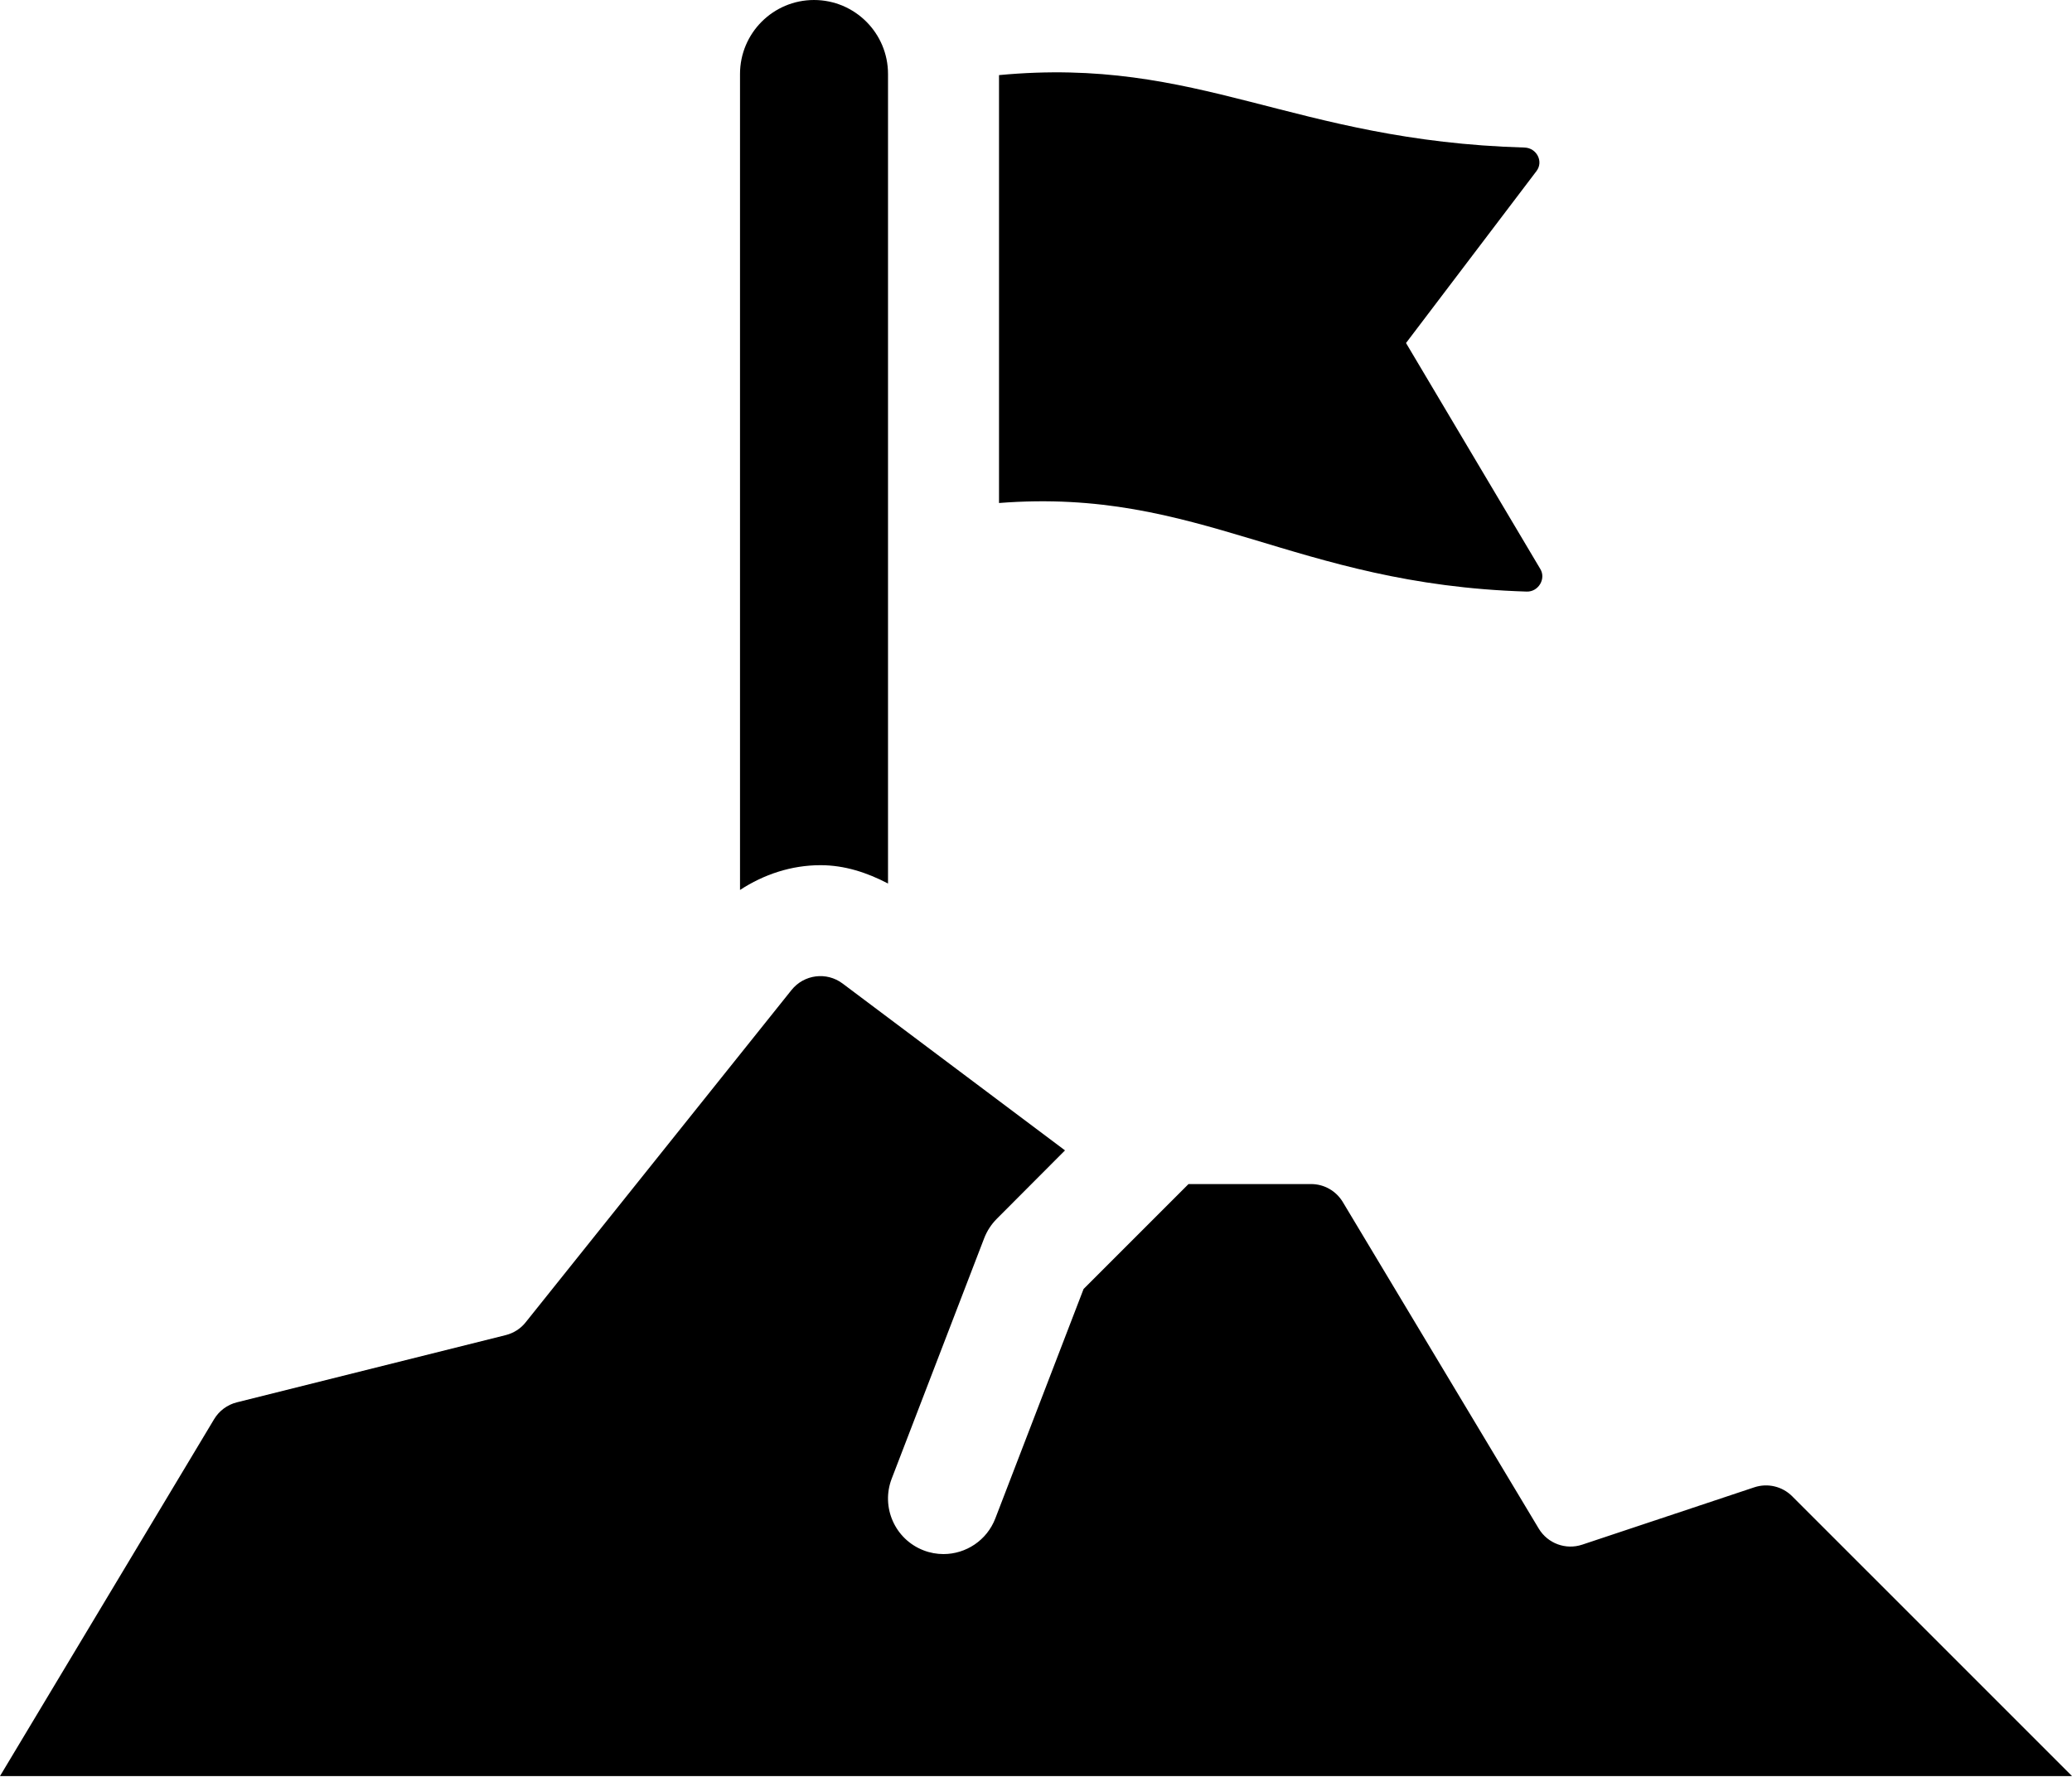
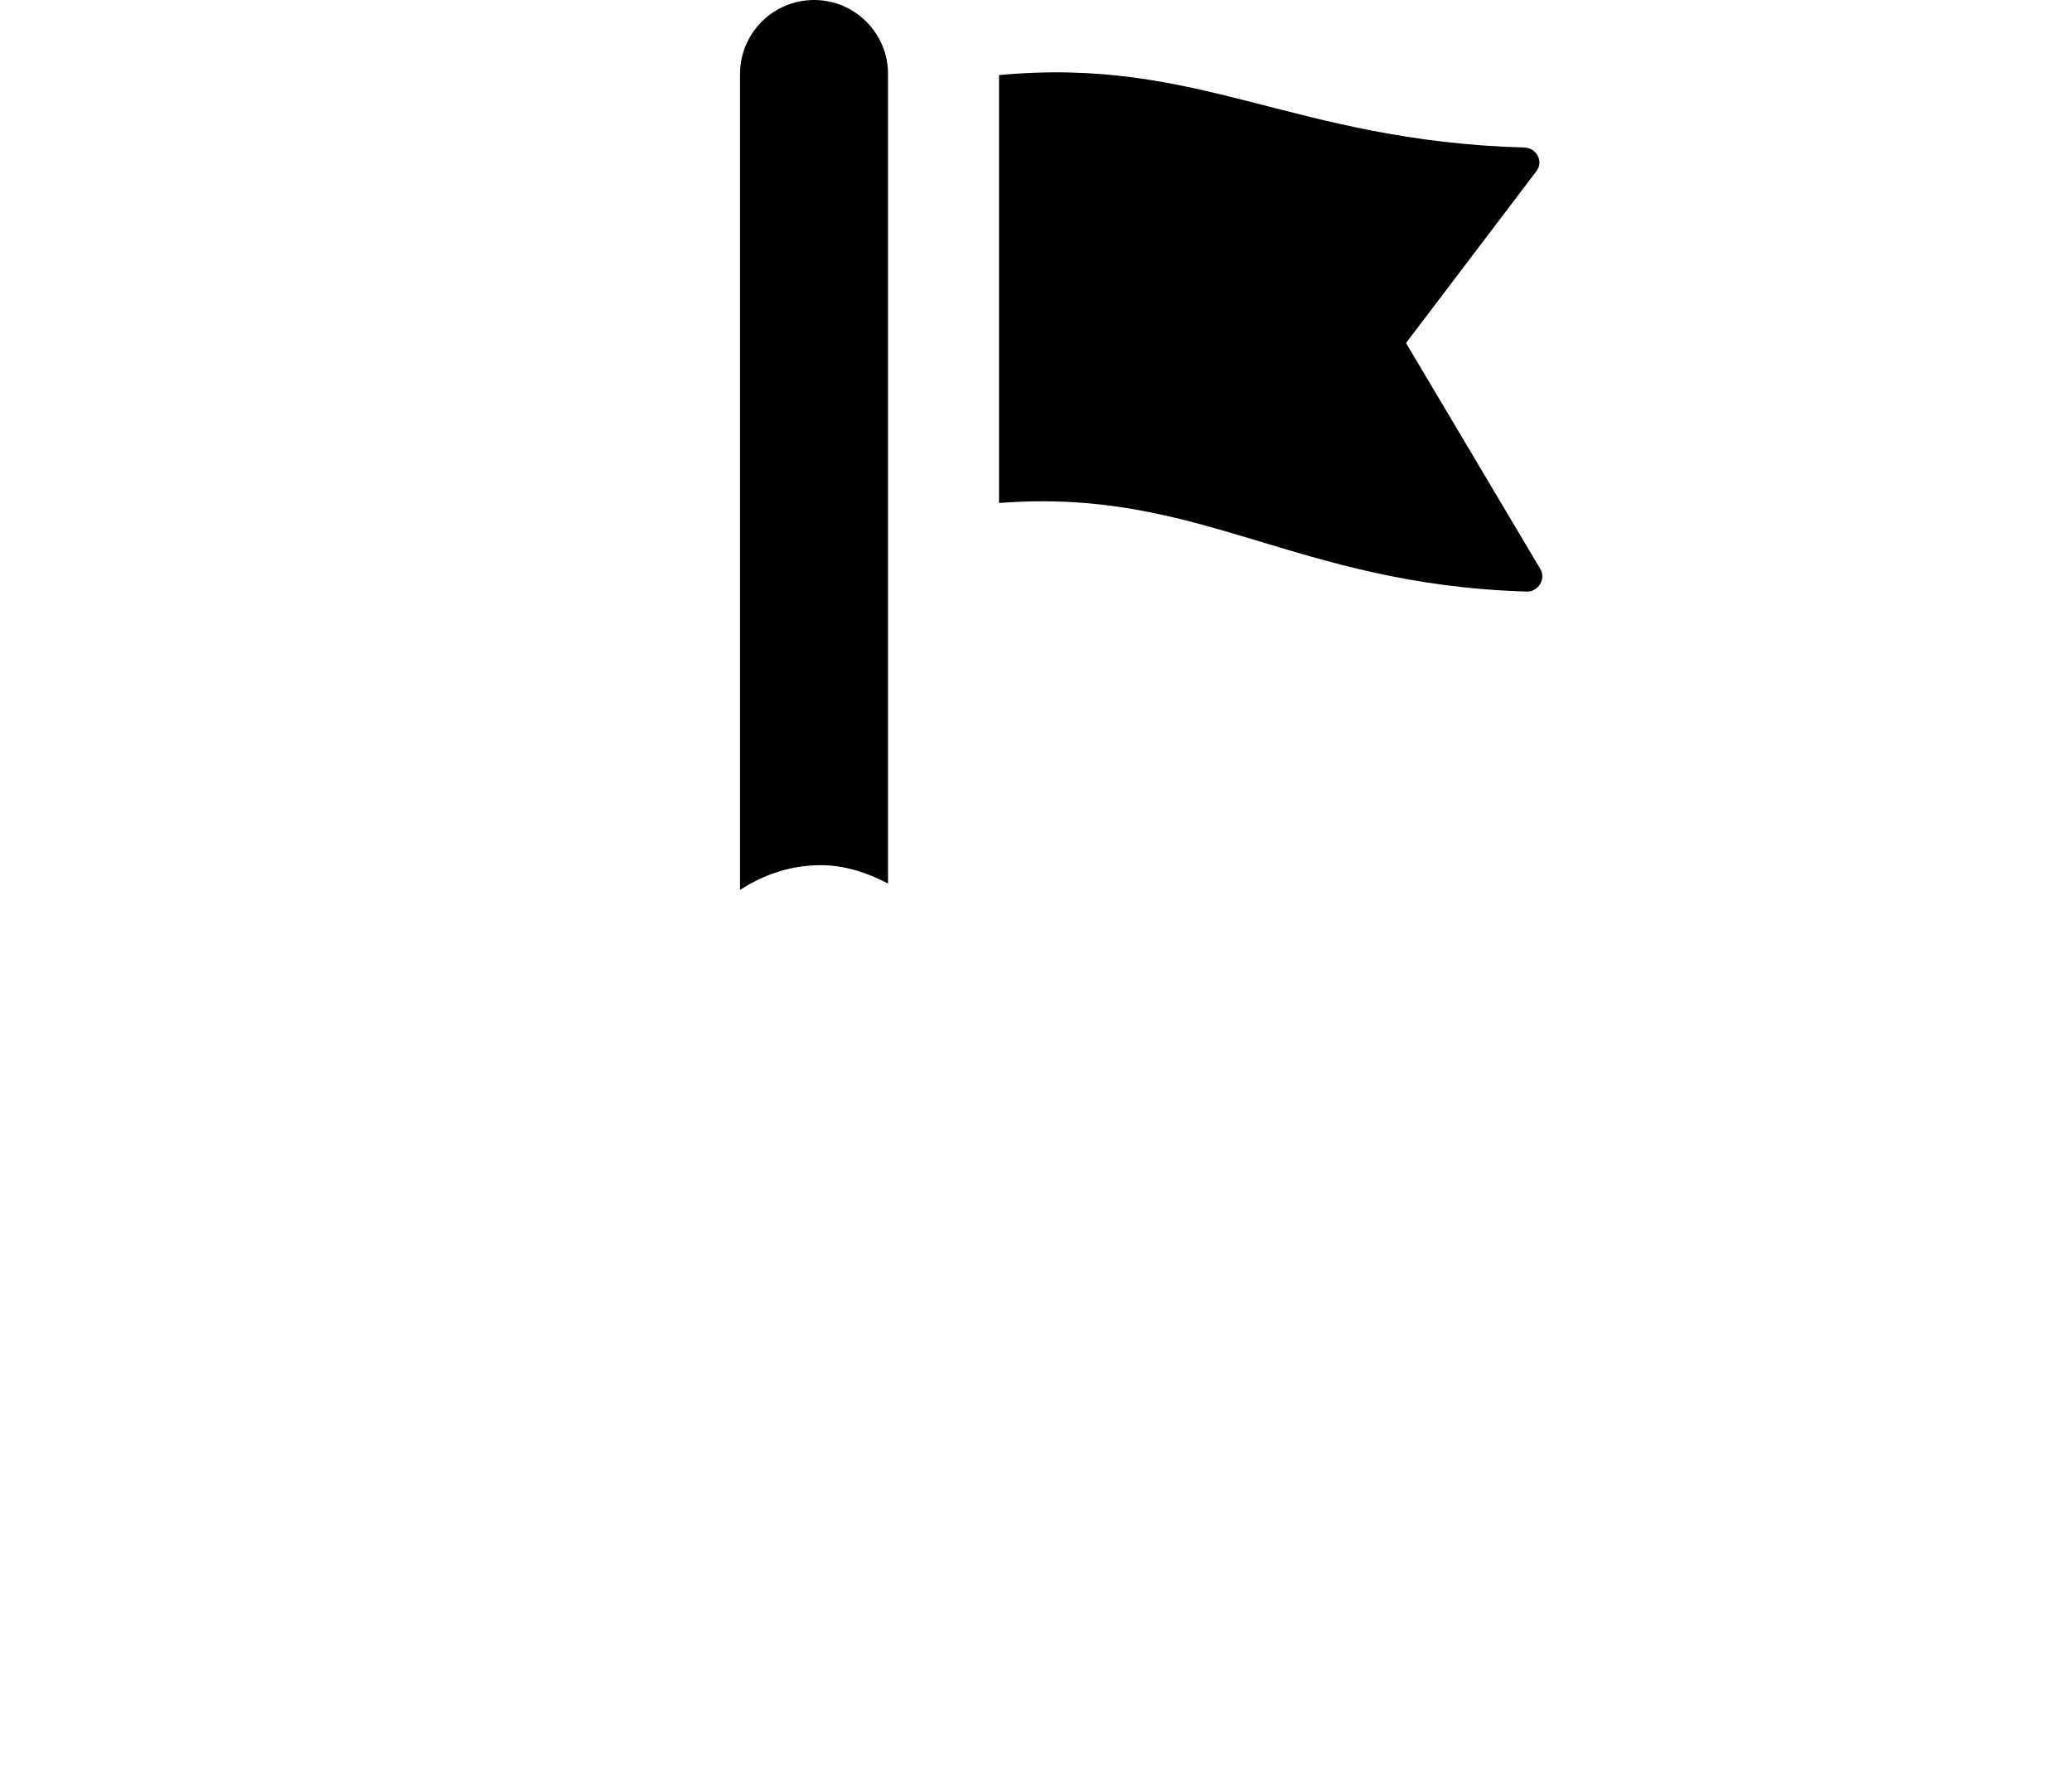
<svg xmlns="http://www.w3.org/2000/svg" width="100" height="86" viewBox="0 0 100 86" fill="none">
  <path d="M73.683 28.55C62.368 28.204 57.951 23.518 48.215 24.275V3.625C57.922 2.707 62.34 6.796 73.579 7.121C74.161 7.139 74.508 7.793 74.154 8.257L67.858 16.554L74.34 27.461C74.626 27.939 74.243 28.568 73.683 28.55Z" fill="black" />
  <path d="M35.715 42.95V3.571C35.715 1.6 37.315 0 39.286 0C41.258 0 42.858 1.6 42.858 3.571V42.639C41.847 42.111 40.765 41.754 39.601 41.754C38.19 41.754 36.861 42.2 35.715 42.95Z" fill="black" />
-   <path d="M100 85.714H0L10.332 68.493C10.575 68.086 10.971 67.793 11.429 67.678L24.411 64.432C24.789 64.336 25.129 64.121 25.371 63.814L38.2 47.779C38.804 47.025 39.893 46.886 40.664 47.464L51.4 55.518L48.107 58.821C47.843 59.086 47.636 59.404 47.5 59.754L43.036 71.361C42.507 72.739 43.193 74.289 44.575 74.821C44.889 74.943 45.214 75 45.536 75C46.611 75 47.625 74.346 48.036 73.282L52.296 62.207L57.361 57.143H63.275C63.904 57.143 64.482 57.471 64.807 58.011L74.264 73.771C74.696 74.489 75.568 74.811 76.361 74.546L84.668 71.778C85.311 71.564 86.018 71.732 86.496 72.211L100 85.714Z" fill="black" />
</svg>